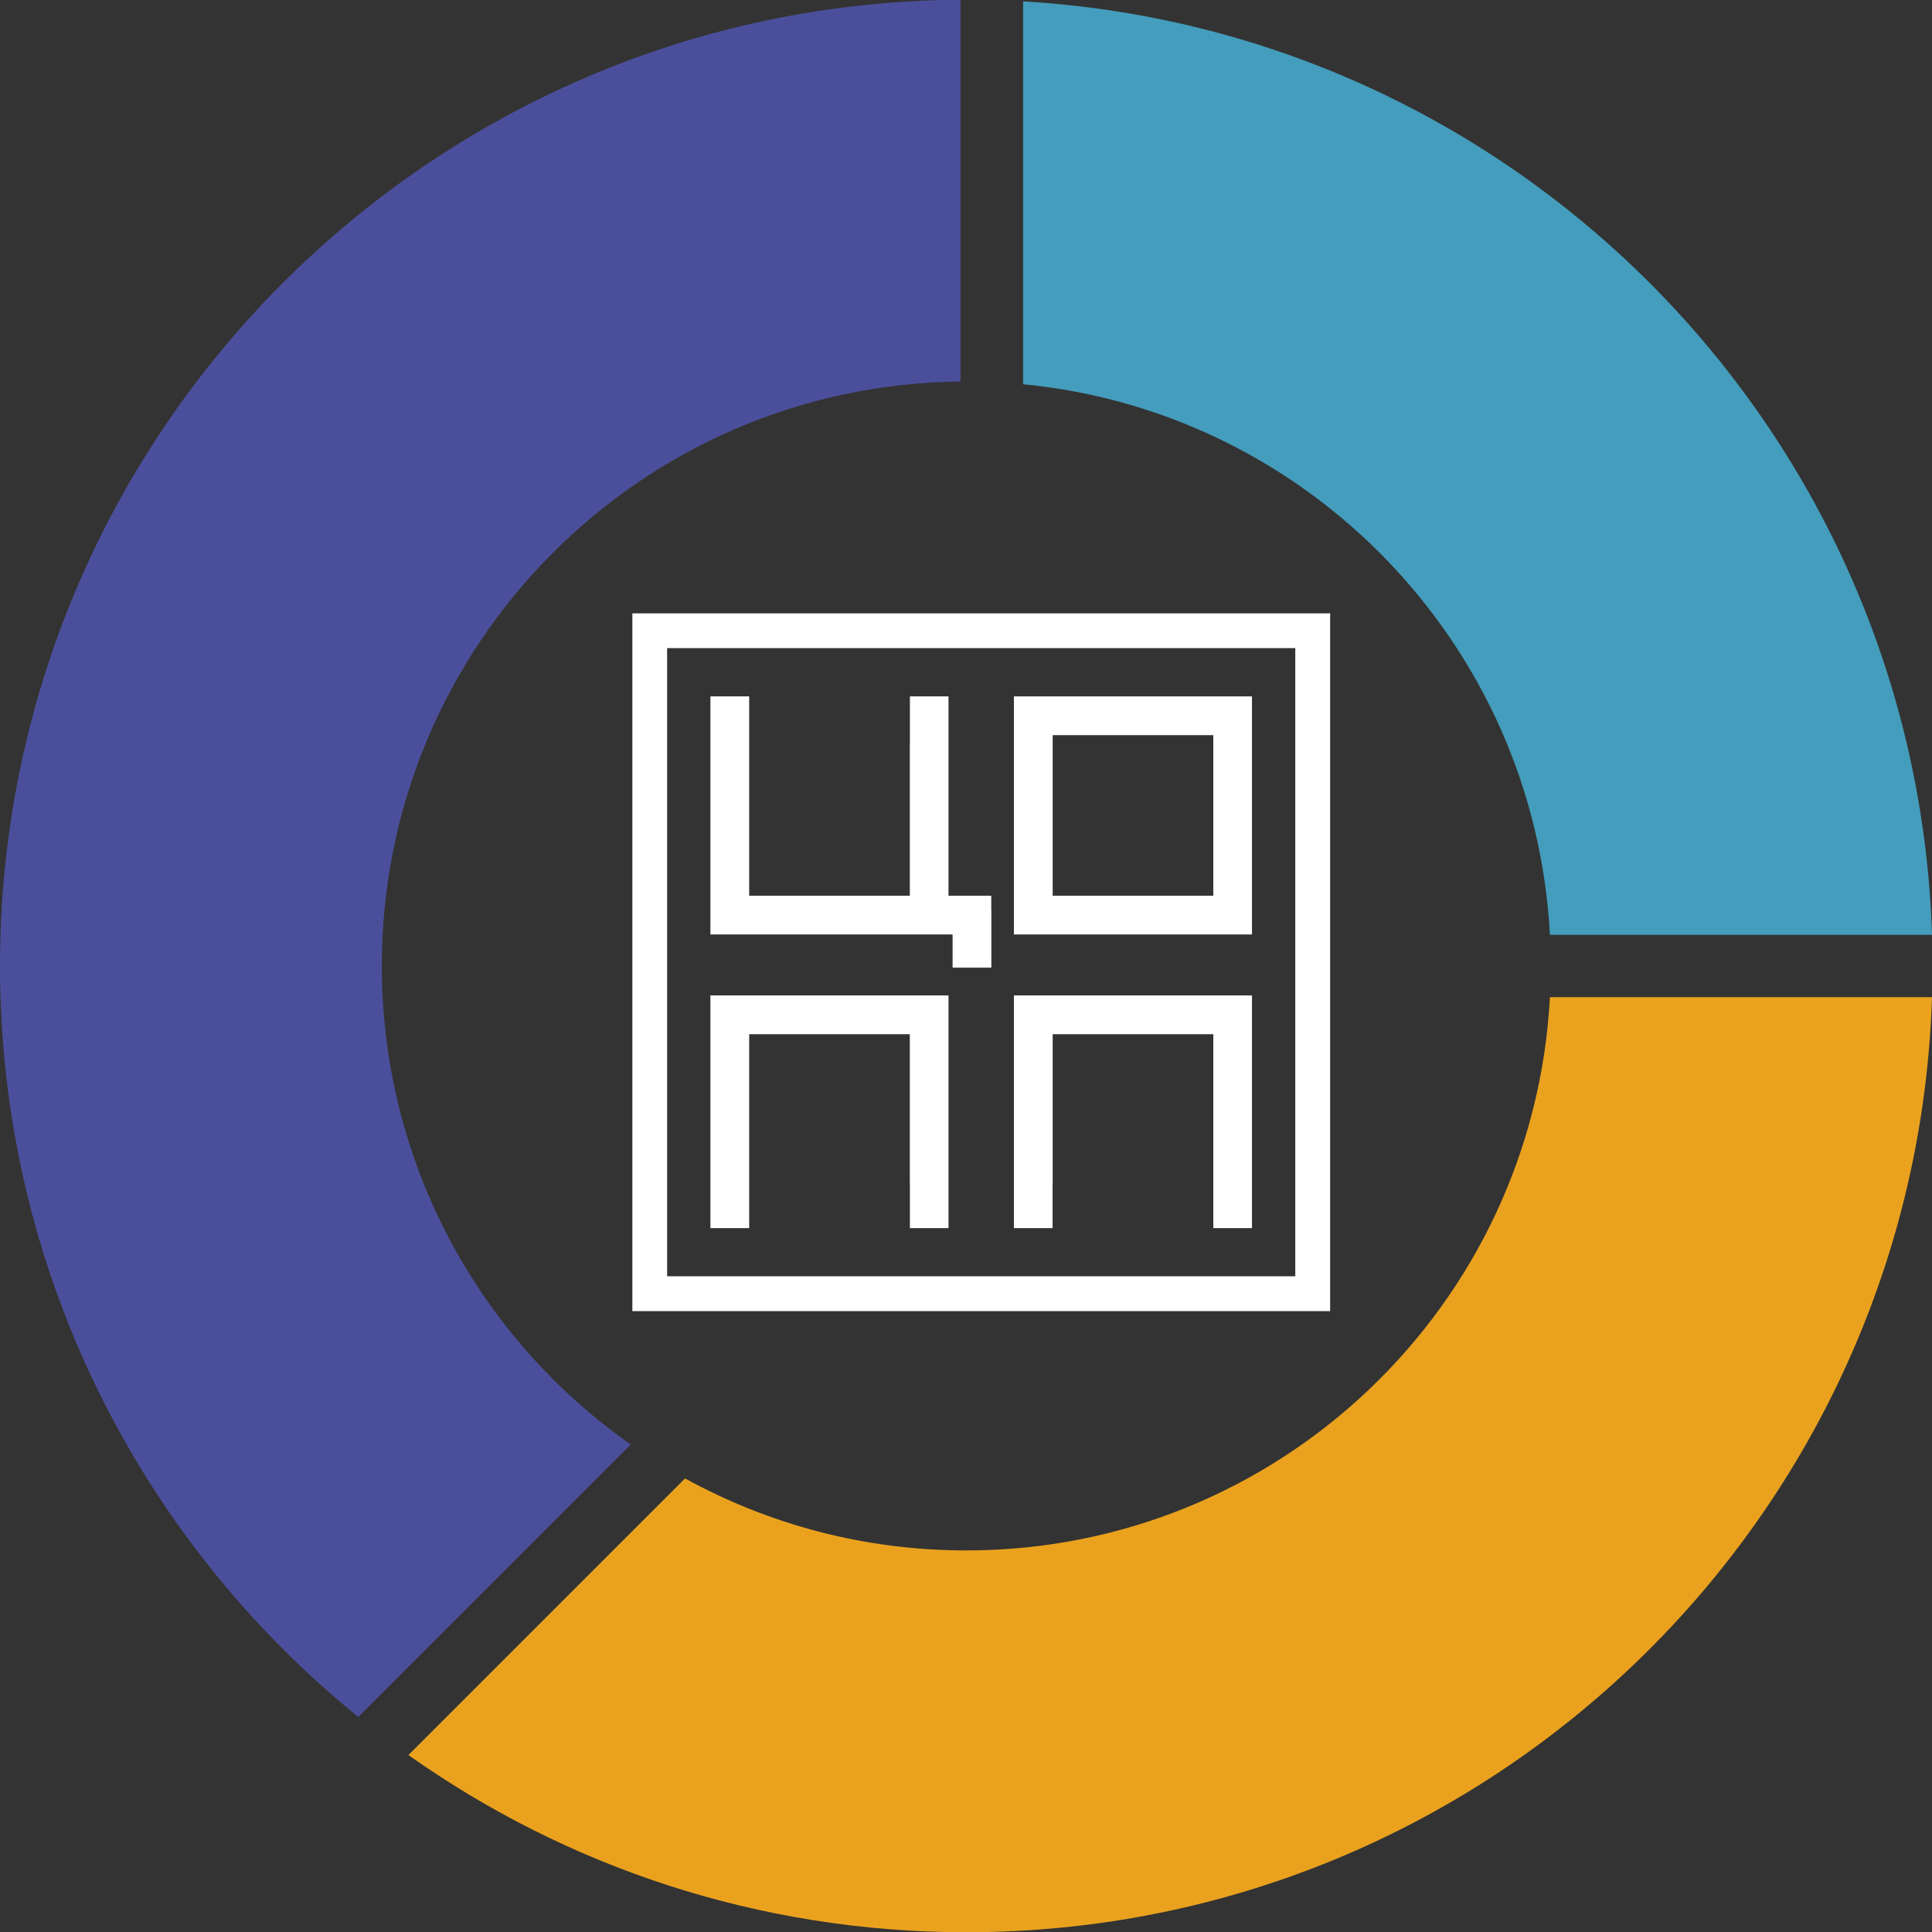
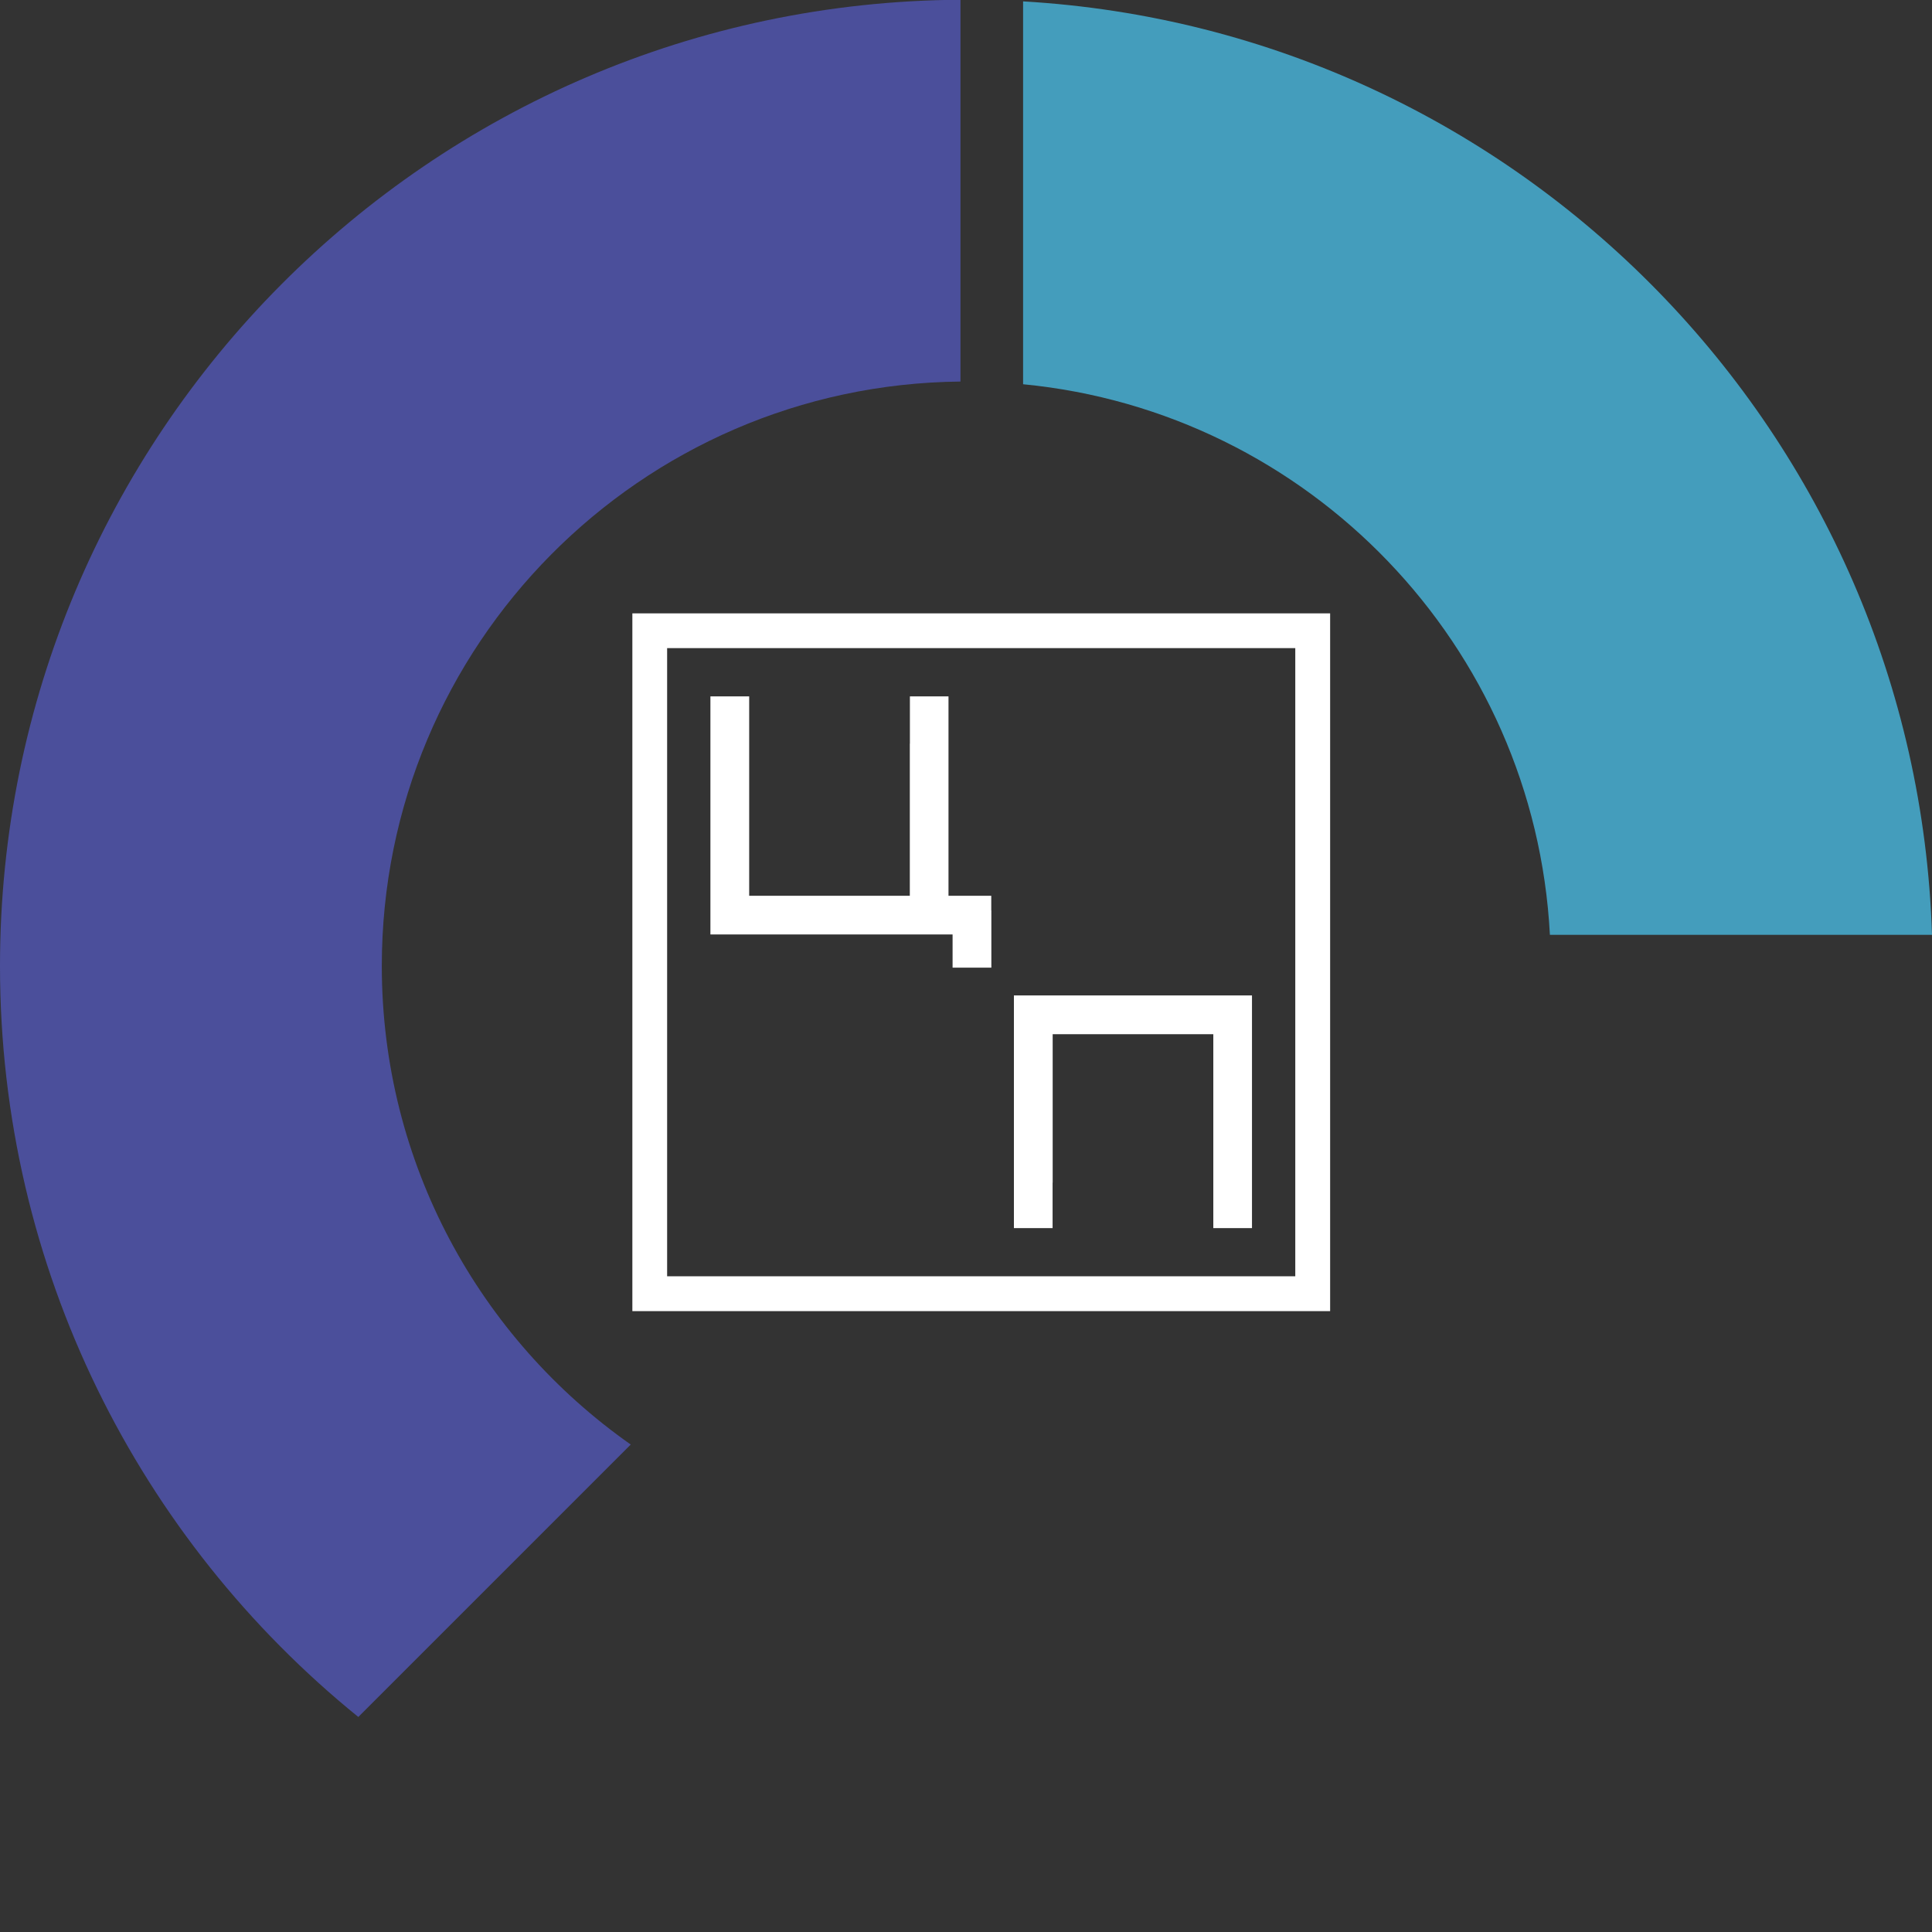
<svg xmlns="http://www.w3.org/2000/svg" xml:space="preserve" width="42.333mm" height="42.333mm" version="1.1" style="shape-rendering:geometricPrecision; text-rendering:geometricPrecision; image-rendering:optimizeQuality; fill-rule:evenodd; clip-rule:evenodd" viewBox="0 0 4233.32 4233.32">
  <rect x="0" y="0" width="4233.32" height="4233.32" fill="#333333" stroke="none" />
  <defs>
    <style type="text/css"> .fil1 {fill:#EAA21E} .fil2 {fill:#449DBC} .fil0 {fill:#4B4F9B} .fil3 {fill:white;fill-rule:nonzero} </style>
  </defs>
  <g id="Слой_x0020_1">
    <g id="_2432526979488">
      <g>
        <path class="fil0" d="M1382.04 3165.22c-329.84,-231.68 -545.45,-614.96 -545.45,-1048.65 0,-703.04 566.53,-1273.66 1267.95,-1280.51l0 -836.59c-1163.46,6.85 -2104.55,952.02 -2104.55,2117.1 0,664.5 306.21,1257.41 785.12,1645.59l596.93 -596.94z" />
-         <path class="fil1" d="M3396.12 2184.96c-35.55,675.5 -594.51,1212.28 -1278.85,1212.28 -223.42,0 -433.42,-57.25 -616.26,-157.82l-606.09 606.11c345.29,244.55 767.02,388.32 1222.35,388.32 1146.45,0 2079.95,-911.22 2116.05,-2048.89l-837.2 0z" />
        <path class="fil2" d="M4233.32 2048.36c-34.71,-1096.25 -902.69,-1982.16 -1991.56,-2045.32l0 838.9c626.55,60.46 1121.03,572.31 1154.32,1206.42l837.24 0z" />
      </g>
      <g>
        <path class="fil3" d="M1461.77 2796.54l1376.4 0 0 -1376.41 -1376.4 0 0 1376.41zm1452.76 76.36l-1528.92 0 0 -1528.92 1528.92 0 0 1528.92z" />
-         <path class="fil3" d="M2306.58 1962.8l351.98 0 0 -351.98 -351.98 -0.01 0 351.99zm436.72 84.74l-521.66 0 0 -521.66 521.66 0 0 521.66z" />
        <polygon class="fil3" points="2172.01,1994.86 2172.01,1962.8 2078.3,1962.8 2078.3,1525.88 1993.74,1525.88 1993.74,1629.51 1993.55,1629.51 1993.55,1962.8 1899.82,1962.8 1641.58,1962.8 1641.58,1610.81 1641.58,1525.88 1556.63,1525.88 1556.63,2047.54 1899.82,2047.54 2078.3,2047.54 2087.26,2047.54 2087.26,2120.27 2172.21,2120.27 2172.21,1994.86 " />
-         <polygon class="fil3" points="1556.63,2690.99 1641.58,2690.99 1641.58,2618.07 1641.58,2266.1 1993.55,2266.1 1993.55,2591.54 1993.74,2591.54 1993.74,2690.99 2078.3,2690.99 2078.3,2181.15 1556.63,2181.15 " />
        <polygon class="fil3" points="2743.3,2181.15 2221.64,2181.15 2221.64,2690.99 2306.39,2690.99 2306.39,2591.54 2306.58,2591.54 2306.58,2266.1 2658.56,2266.1 2658.56,2591.54 2658.56,2591.54 2658.56,2690.99 2743.3,2690.99 " />
      </g>
    </g>
  </g>
</svg>